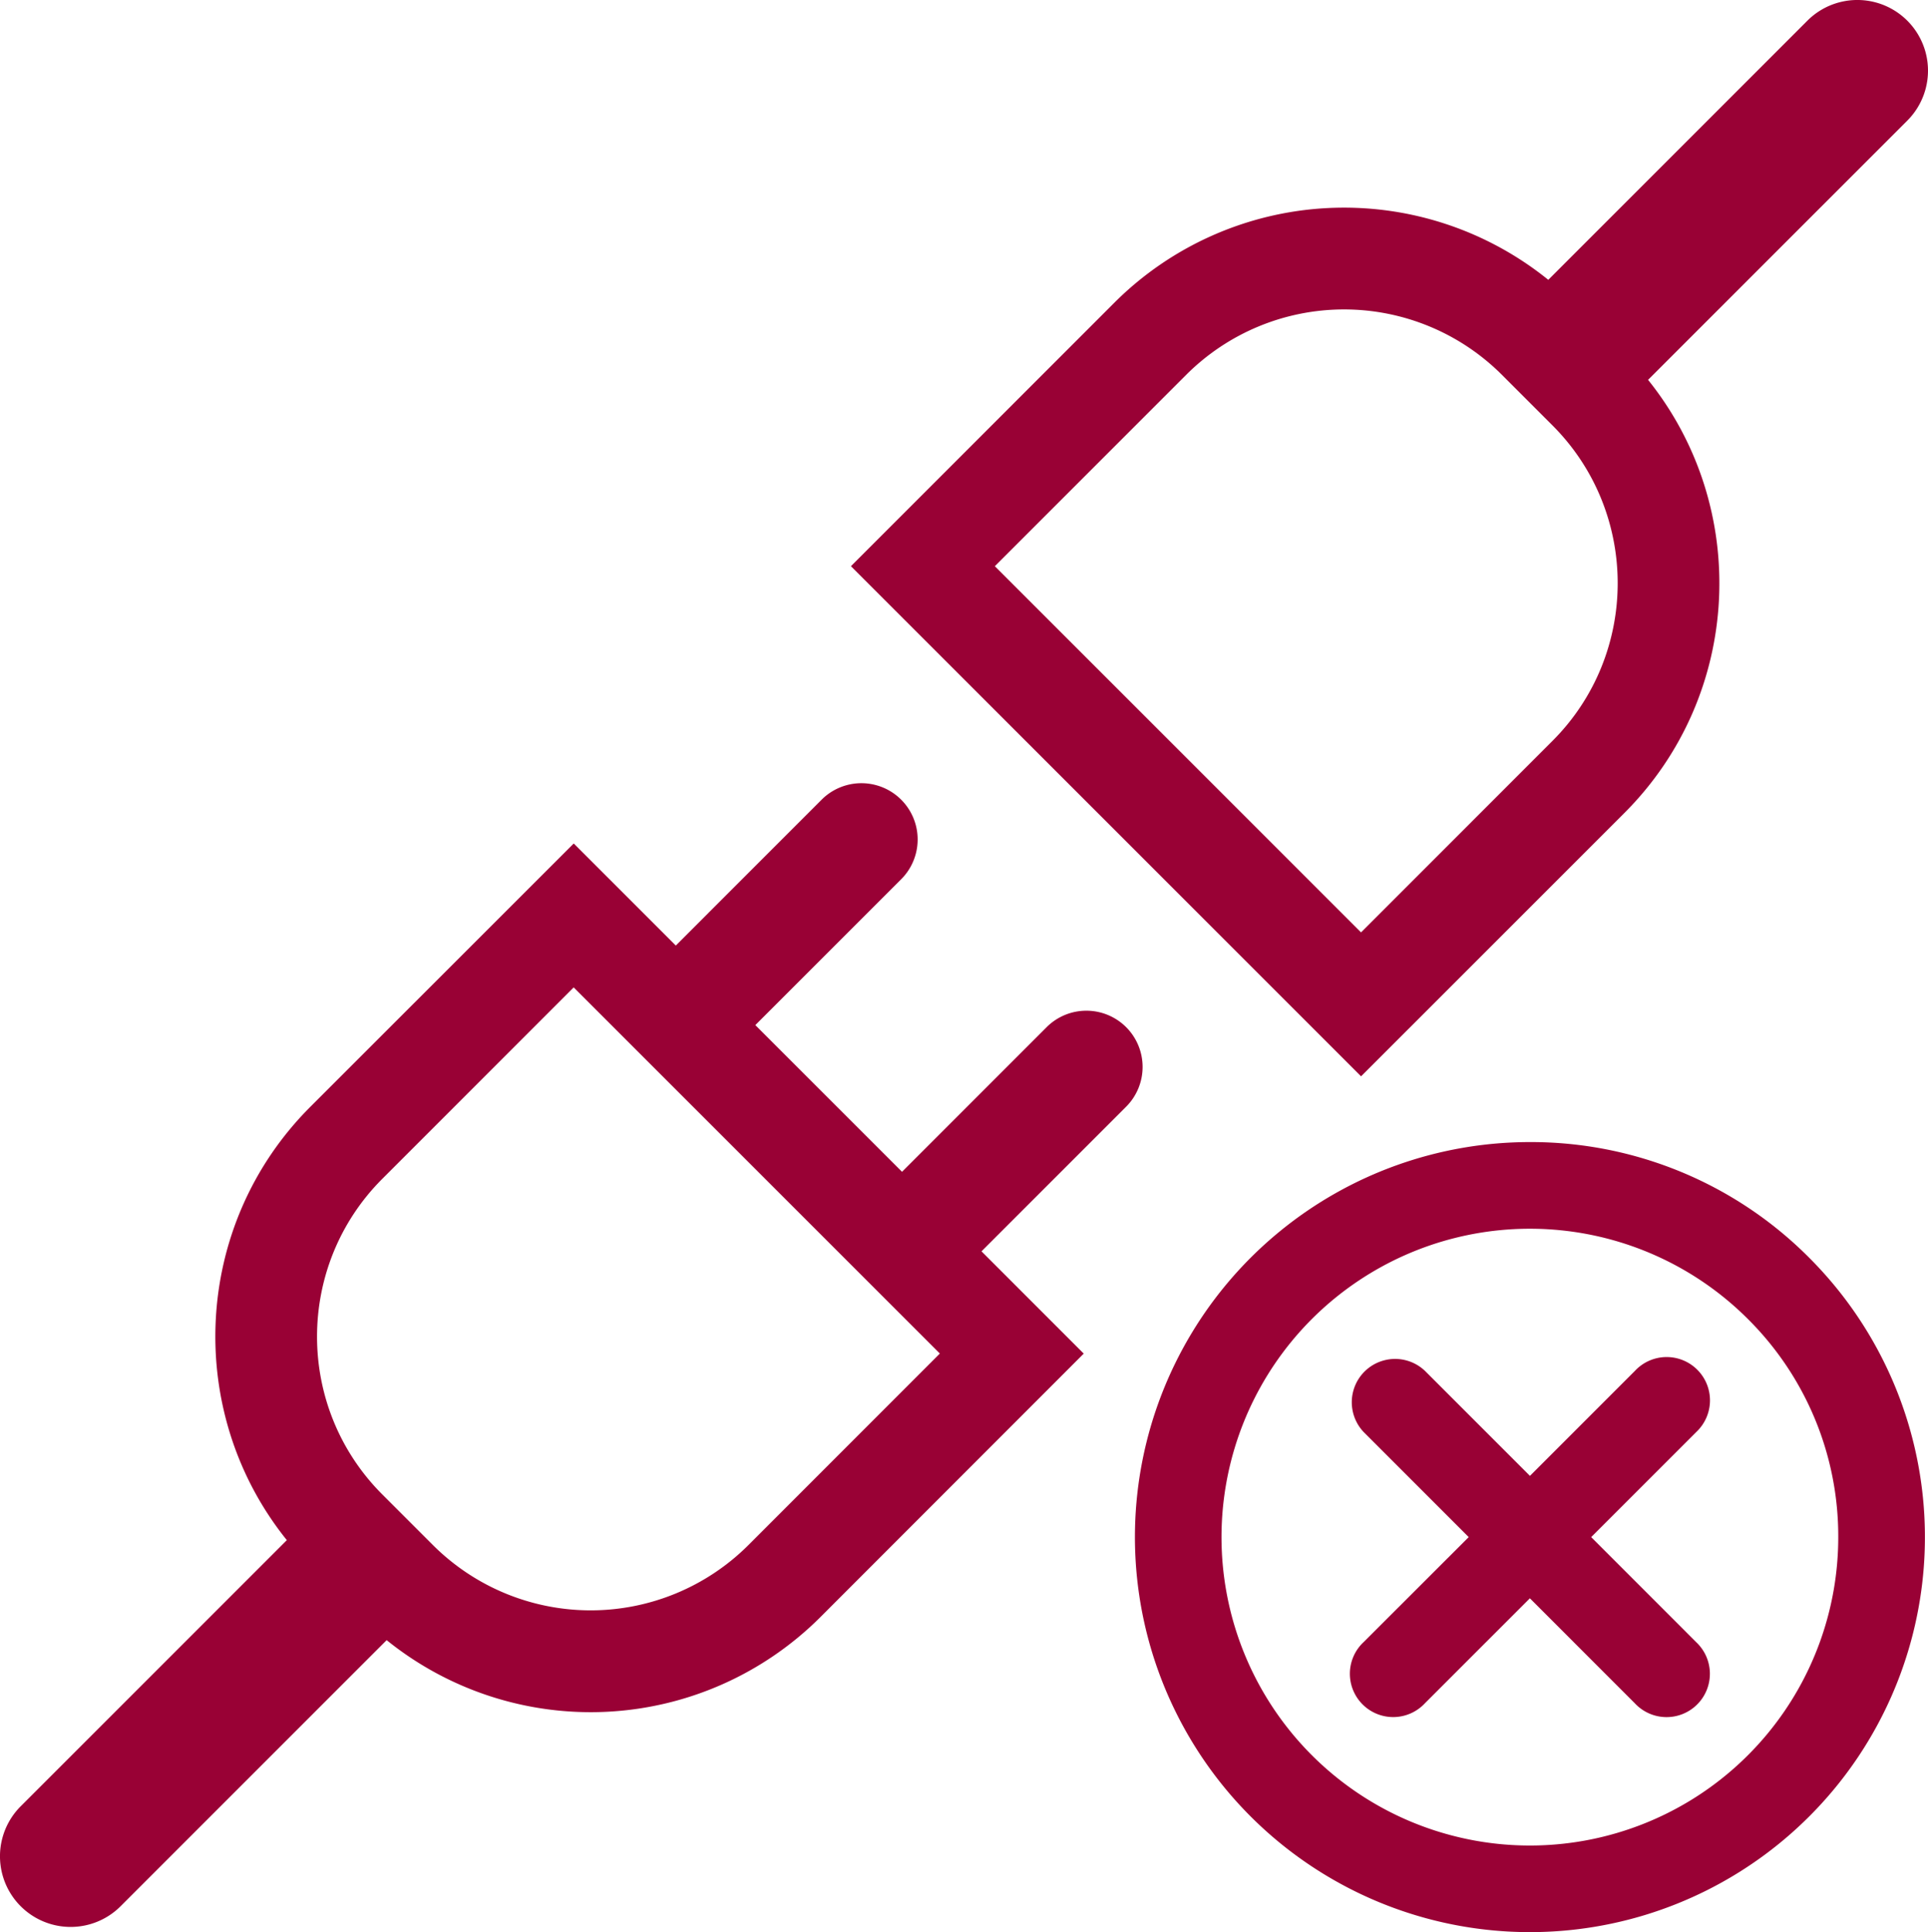
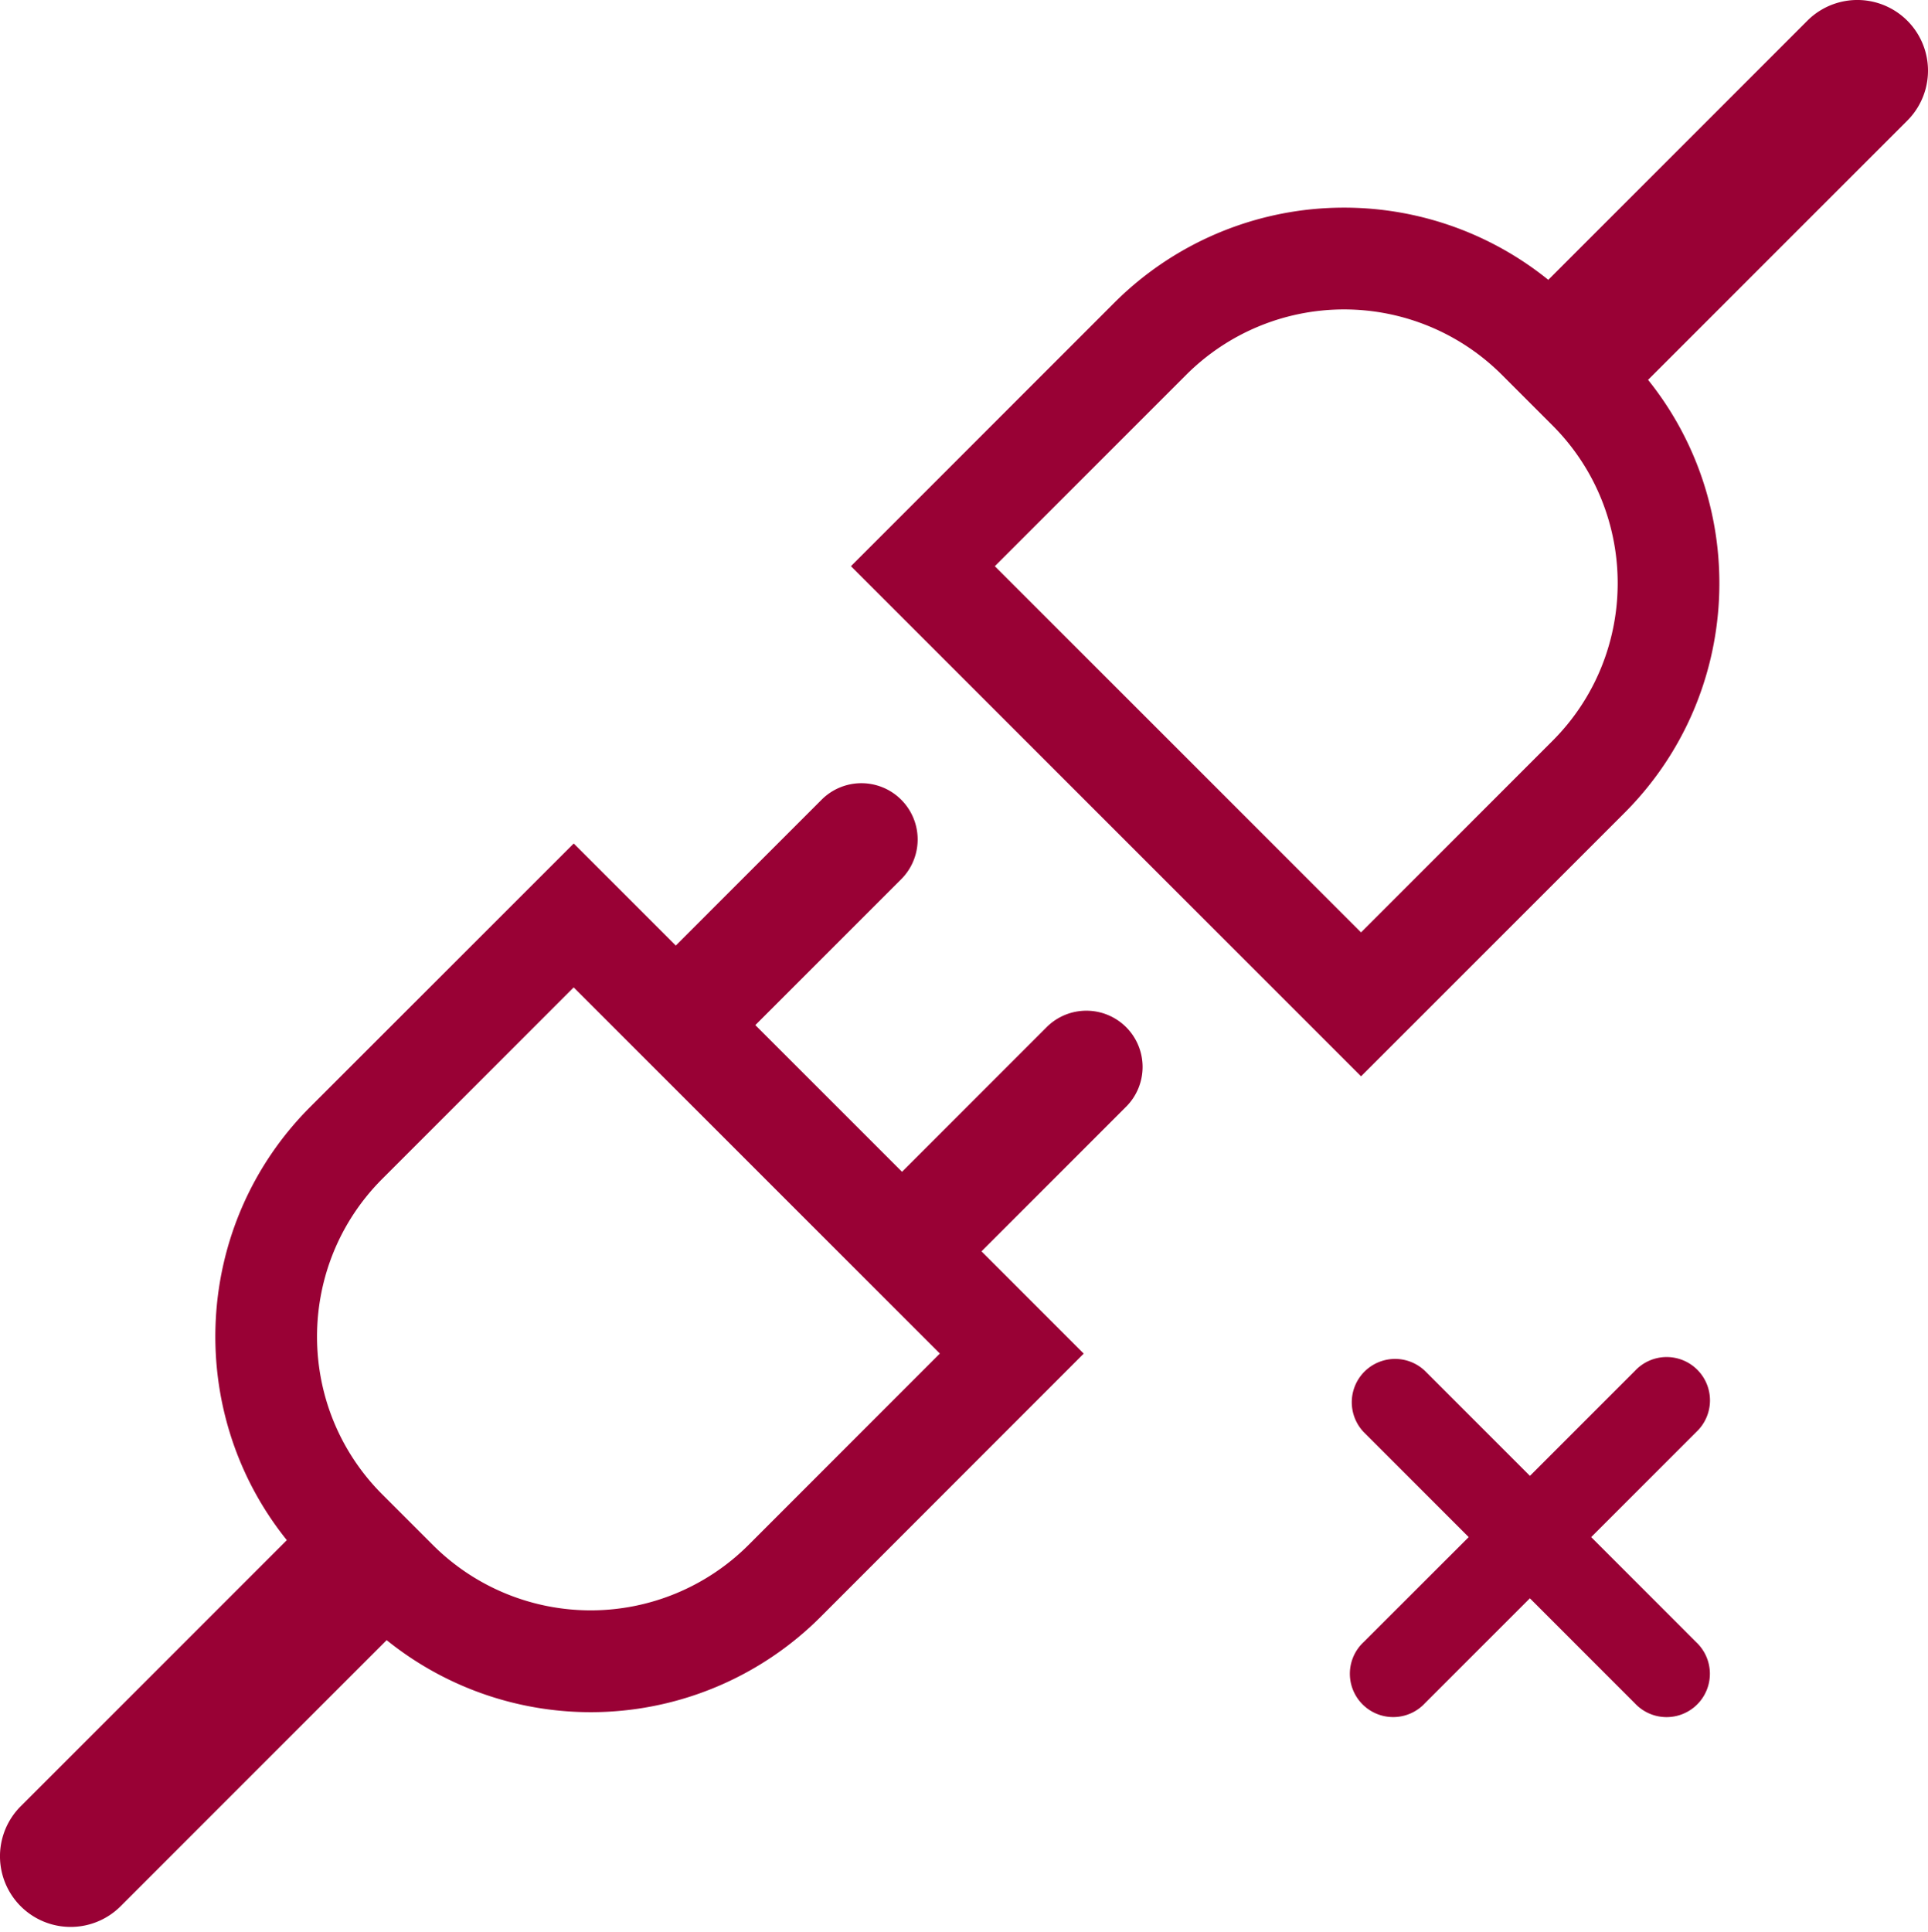
<svg xmlns="http://www.w3.org/2000/svg" id="Calque_11" data-name="Calque 11" viewBox="0 0 1416.87 1419.8">
  <path d="M1119.17,920.18a41.33,41.33,0,0,0-58.45,0L954.45,1026.45,846.65,918.66,953.83,811.48A41.33,41.33,0,1,0,895.38,753L788.2,860.2l-75-75L519.65,978.68c-86.94,86.93-92.68,224.75-17.29,318.45L306.77,1492.71a51.92,51.92,0,1,0,73.43,73.43l195.52-195.53a238.86,238.86,0,0,0,318.82-17L1088,1160.05l-75.14-75.15,106.27-106.26A41.34,41.34,0,0,0,1119.17,920.18ZM841.65,1300.67a164.07,164.07,0,0,1-232,0l-37.09-37.09c-64-64-64-168,0-232L713.17,890.94,982.27,1160Z" transform="translate(-291.57 -165.37)" fill="#990135" />
  <path d="M1485.3,762.8c86.89-86.89,92.67-224.6,17.42-318.3L1693.23,254a51.92,51.92,0,0,0-73.43-73.43L1429.39,371a238.87,238.87,0,0,0-319,16.92L916.91,581.43,1291.79,956.3Zm-322-322a164.06,164.06,0,0,1,232,0l37.09,37.09c64,64,64,168.05,0,232L1291.79,850.53l-269.11-269.1Z" transform="translate(-291.57 -165.37)" fill="#990135" />
-   <path d="M1415.87,1004.61a290.28,290.28,0,1,0,205.27,85A288.32,288.32,0,0,0,1415.87,1004.61Zm226.62,290.29a226.62,226.62,0,1,1-66.38-160.24A225.06,225.06,0,0,1,1642.49,1294.9Z" transform="translate(-291.57 -165.37)" fill="#990135" />
  <path d="M1460.91,1294.89l77.17-77.17a31.84,31.84,0,1,0-45-45l-77.17,77.17-77.17-77.17a31.83,31.83,0,0,0-45,45l77.17,77.17L1293.72,1372a31.84,31.84,0,1,0,45,45l77.13-77.14,77.16,77.17a31.84,31.84,0,1,0,45-45Z" transform="translate(-291.57 -165.37)" fill="#990135" />
</svg>